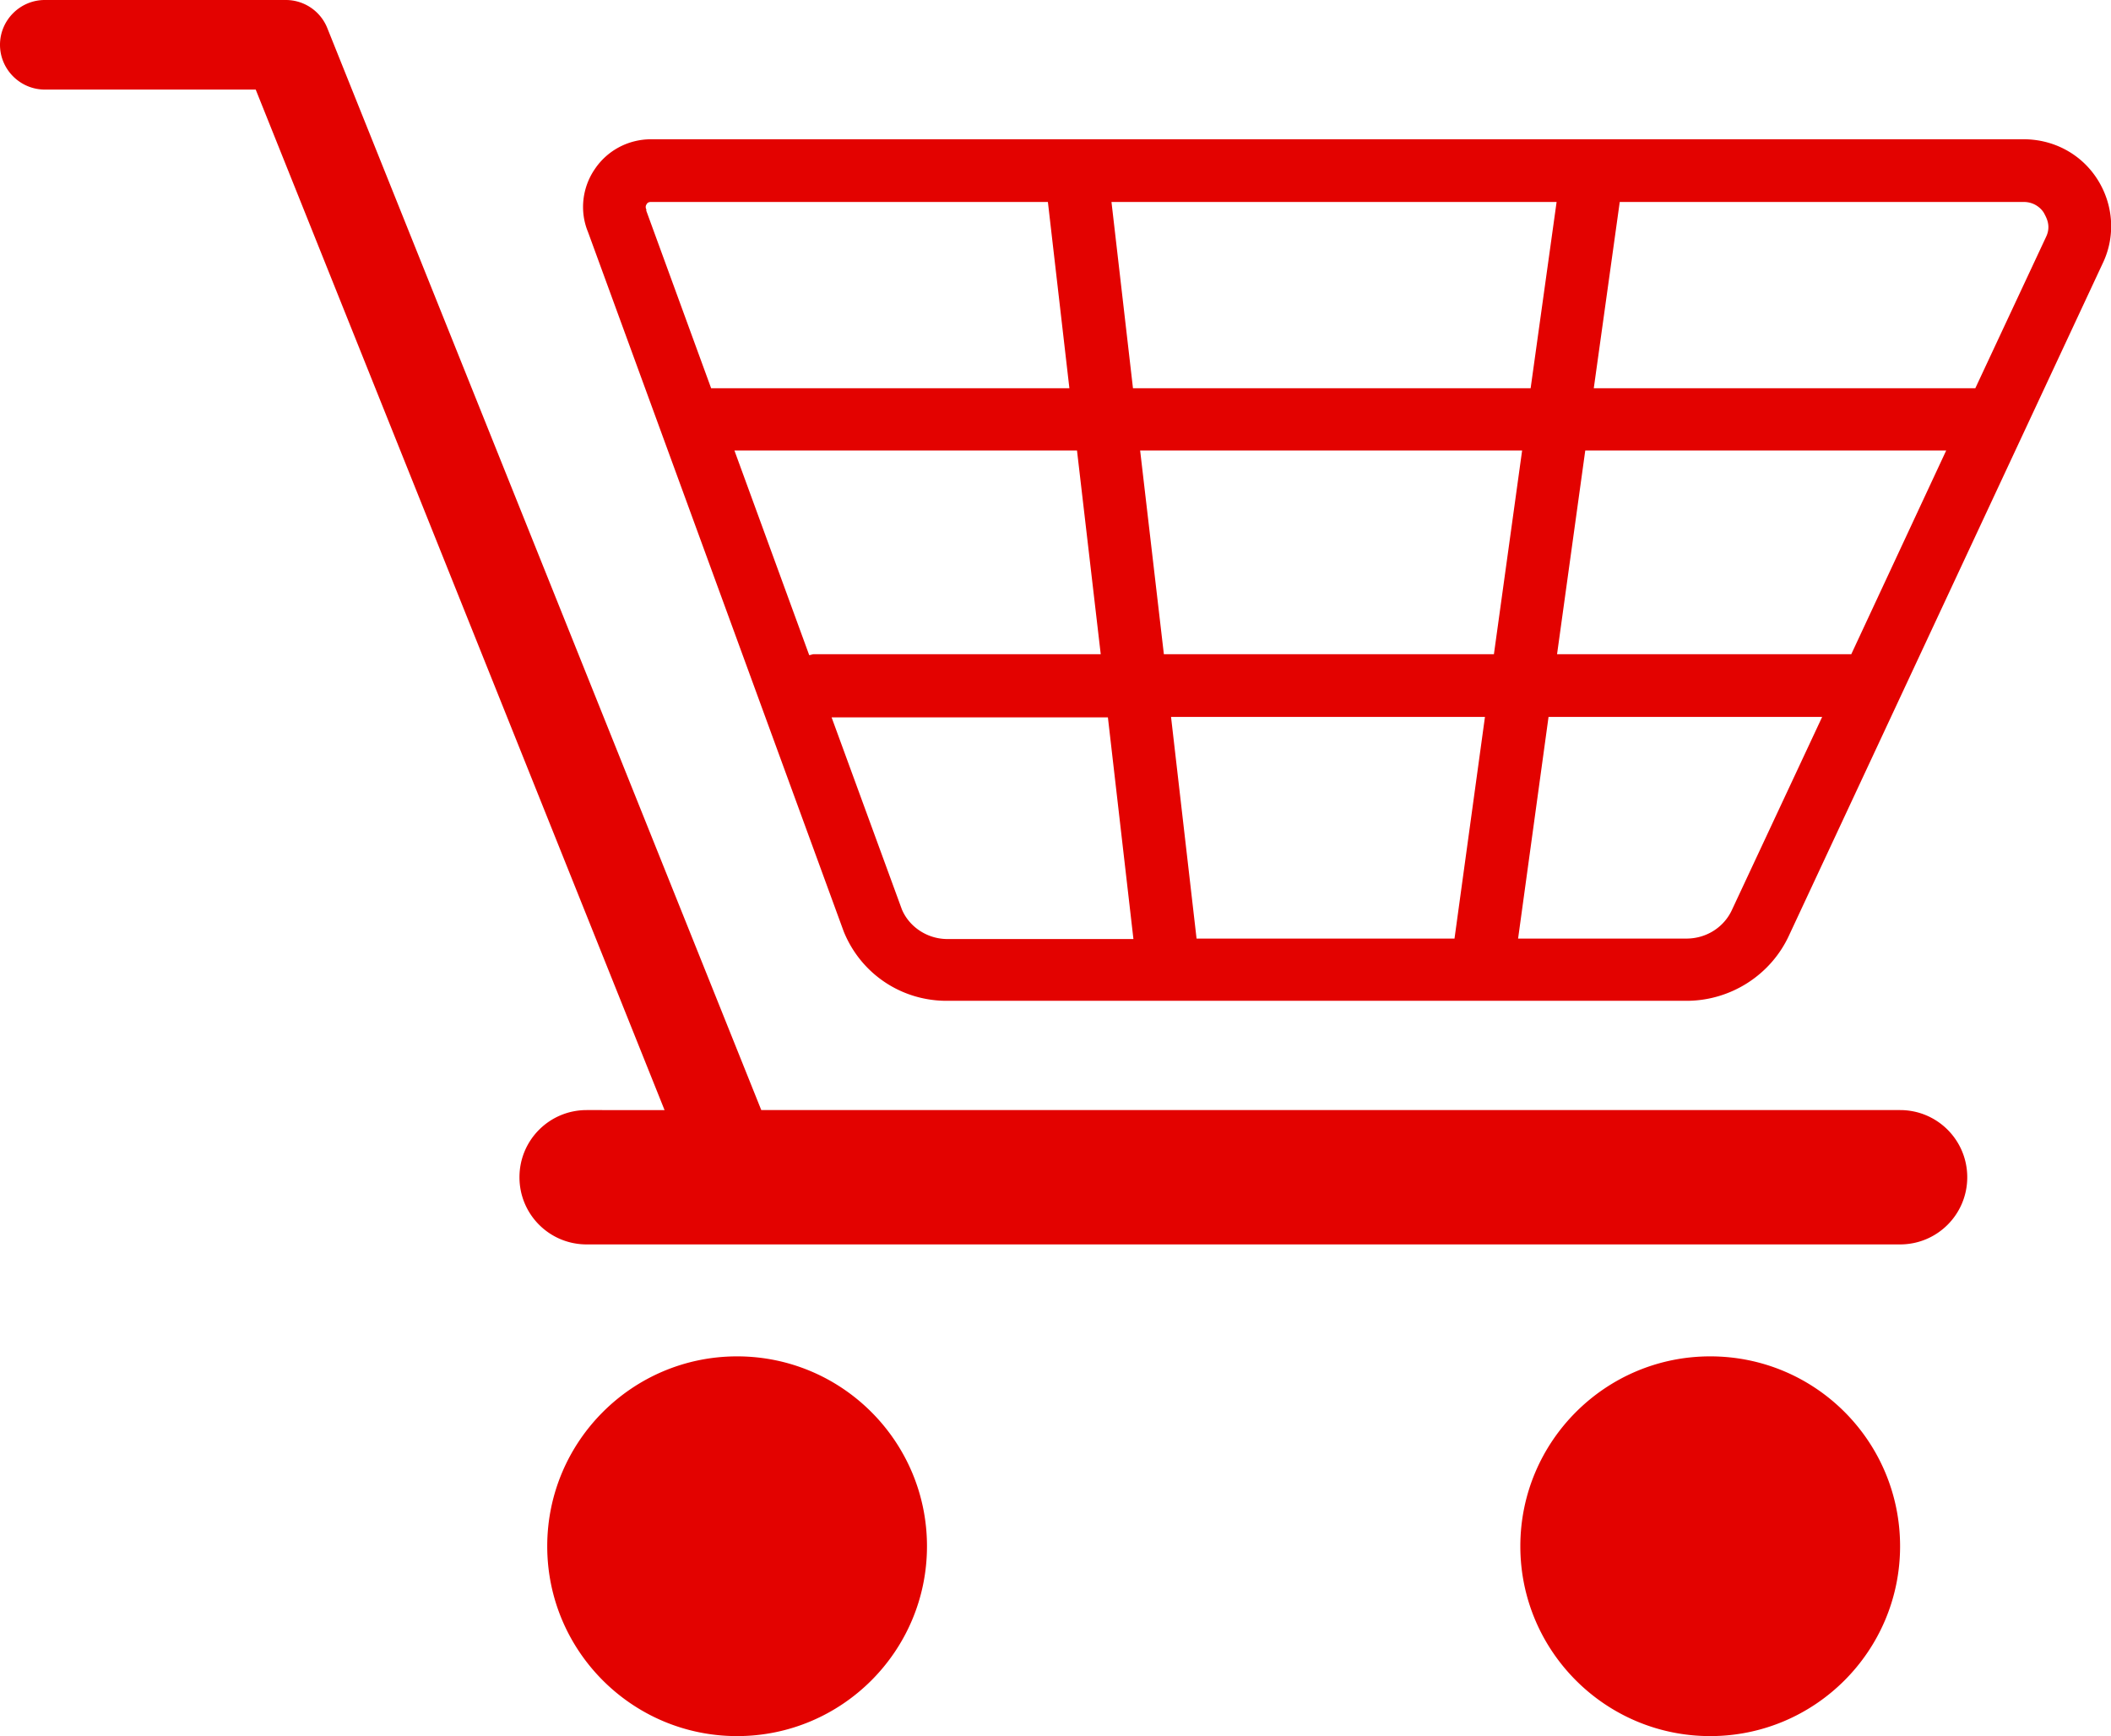
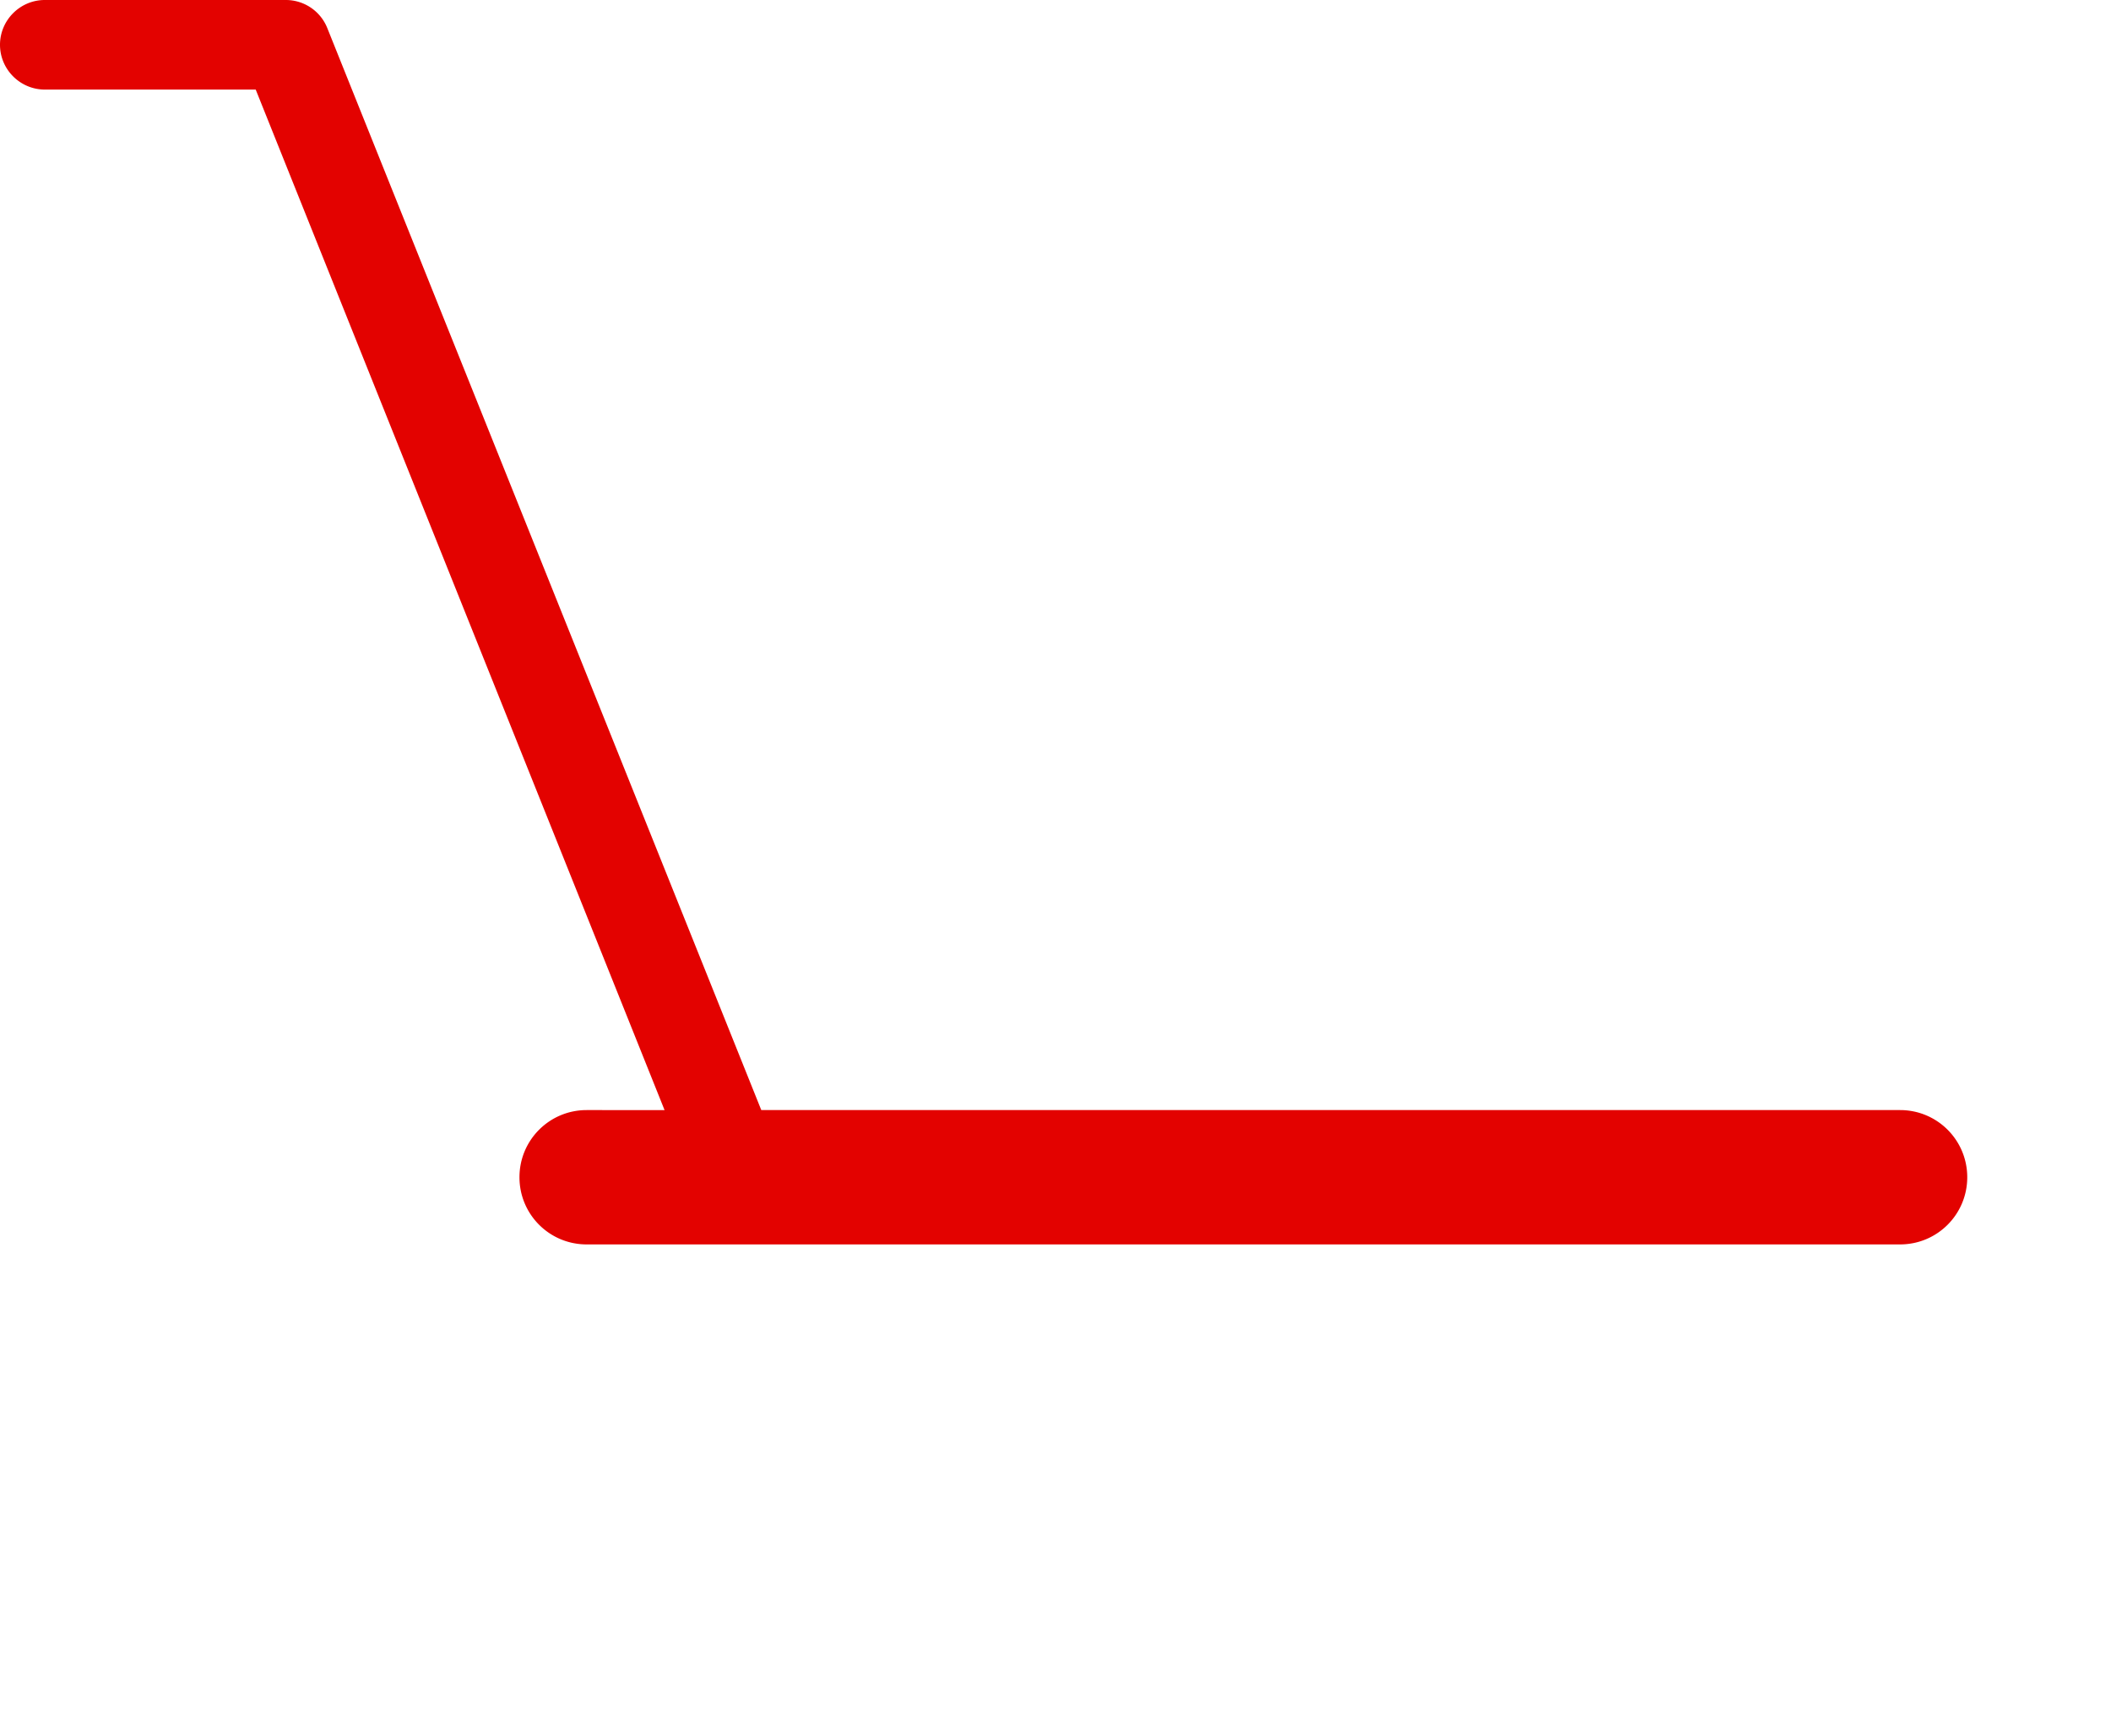
<svg xmlns="http://www.w3.org/2000/svg" version="1.1" id="レイヤー_1" x="0" y="0" width="47.14" height="38.77" viewBox="0 0 47.14 38.77" style="enable-background:new 0 0 47.14 38.77" xml:space="preserve">
  <style type="text/css">.st0{fill:#e30200}</style>
  <path class="st0" d="M42.43 24.79H17L7.31.63A.997.997 0 0 0 6.39 0H1C.45 0 0 .45 0 1s.45 1 1 1h4.71l9.13 22.79H13.1c-.83 0-1.5.67-1.5 1.5s.67 1.5 1.5 1.5h29.33c.83 0 1.5-.67 1.5-1.5s-.67-1.5-1.5-1.5z" />
-   <path class="st0" d="M46.84 4.01c-.36-.57-.98-.9-1.65-.9H14.54c-.51 0-.98.25-1.26.67-.28.41-.34.94-.15 1.4l5.71 15.62c.38.94 1.28 1.55 2.3 1.55h16.52c.98 0 1.88-.57 2.29-1.46l7.01-15.02c.28-.59.24-1.29-.12-1.86zm-5.5 10.6h-6.57l.63-4.55h8.06l-2.12 4.55zm-7.98 0h-7.37l-.53-4.55h8.53l-.63 4.55zm-.2 1.4l-.68 4.95h-5.76l-.57-4.95h7.01zm-15.09-1.38l-1.67-4.57h7.65l.53 4.55h-6.41c-.03 0-.07.02-.1.02zm7.23-5.96l-.48-4.16h9.94l-.58 4.16H25.3zm-10.87-4a.107.107 0 0 1 .01-.11c.02-.04.06-.05.1-.05h8.86l.48 4.16h-8L14.43 4.7c.01-.01 0-.02 0-.03zm5.71 15.64l-1.57-4.29h6.17l.57 4.95h-4.18c-.44-.01-.83-.28-.99-.66zm18.54 0c-.18.4-.58.65-1.02.65H33.9l.68-4.95h6.11l-2.01 4.3zm7.01-15.02l-1.58 3.38h-8.52l.58-4.16h9.02c.27 0 .42.18.46.26s.16.27.04.52zm-29.23 25c-2.34 0-4.24 1.9-4.24 4.24 0 2.34 1.9 4.24 4.24 4.24 2.34 0 4.24-1.9 4.24-4.24 0-2.34-1.9-4.24-4.24-4.24zm21.73 0c-2.34 0-4.24 1.9-4.24 4.24 0 2.34 1.9 4.24 4.24 4.24 2.34 0 4.24-1.9 4.24-4.24 0-2.34-1.89-4.24-4.24-4.24z" />
</svg>